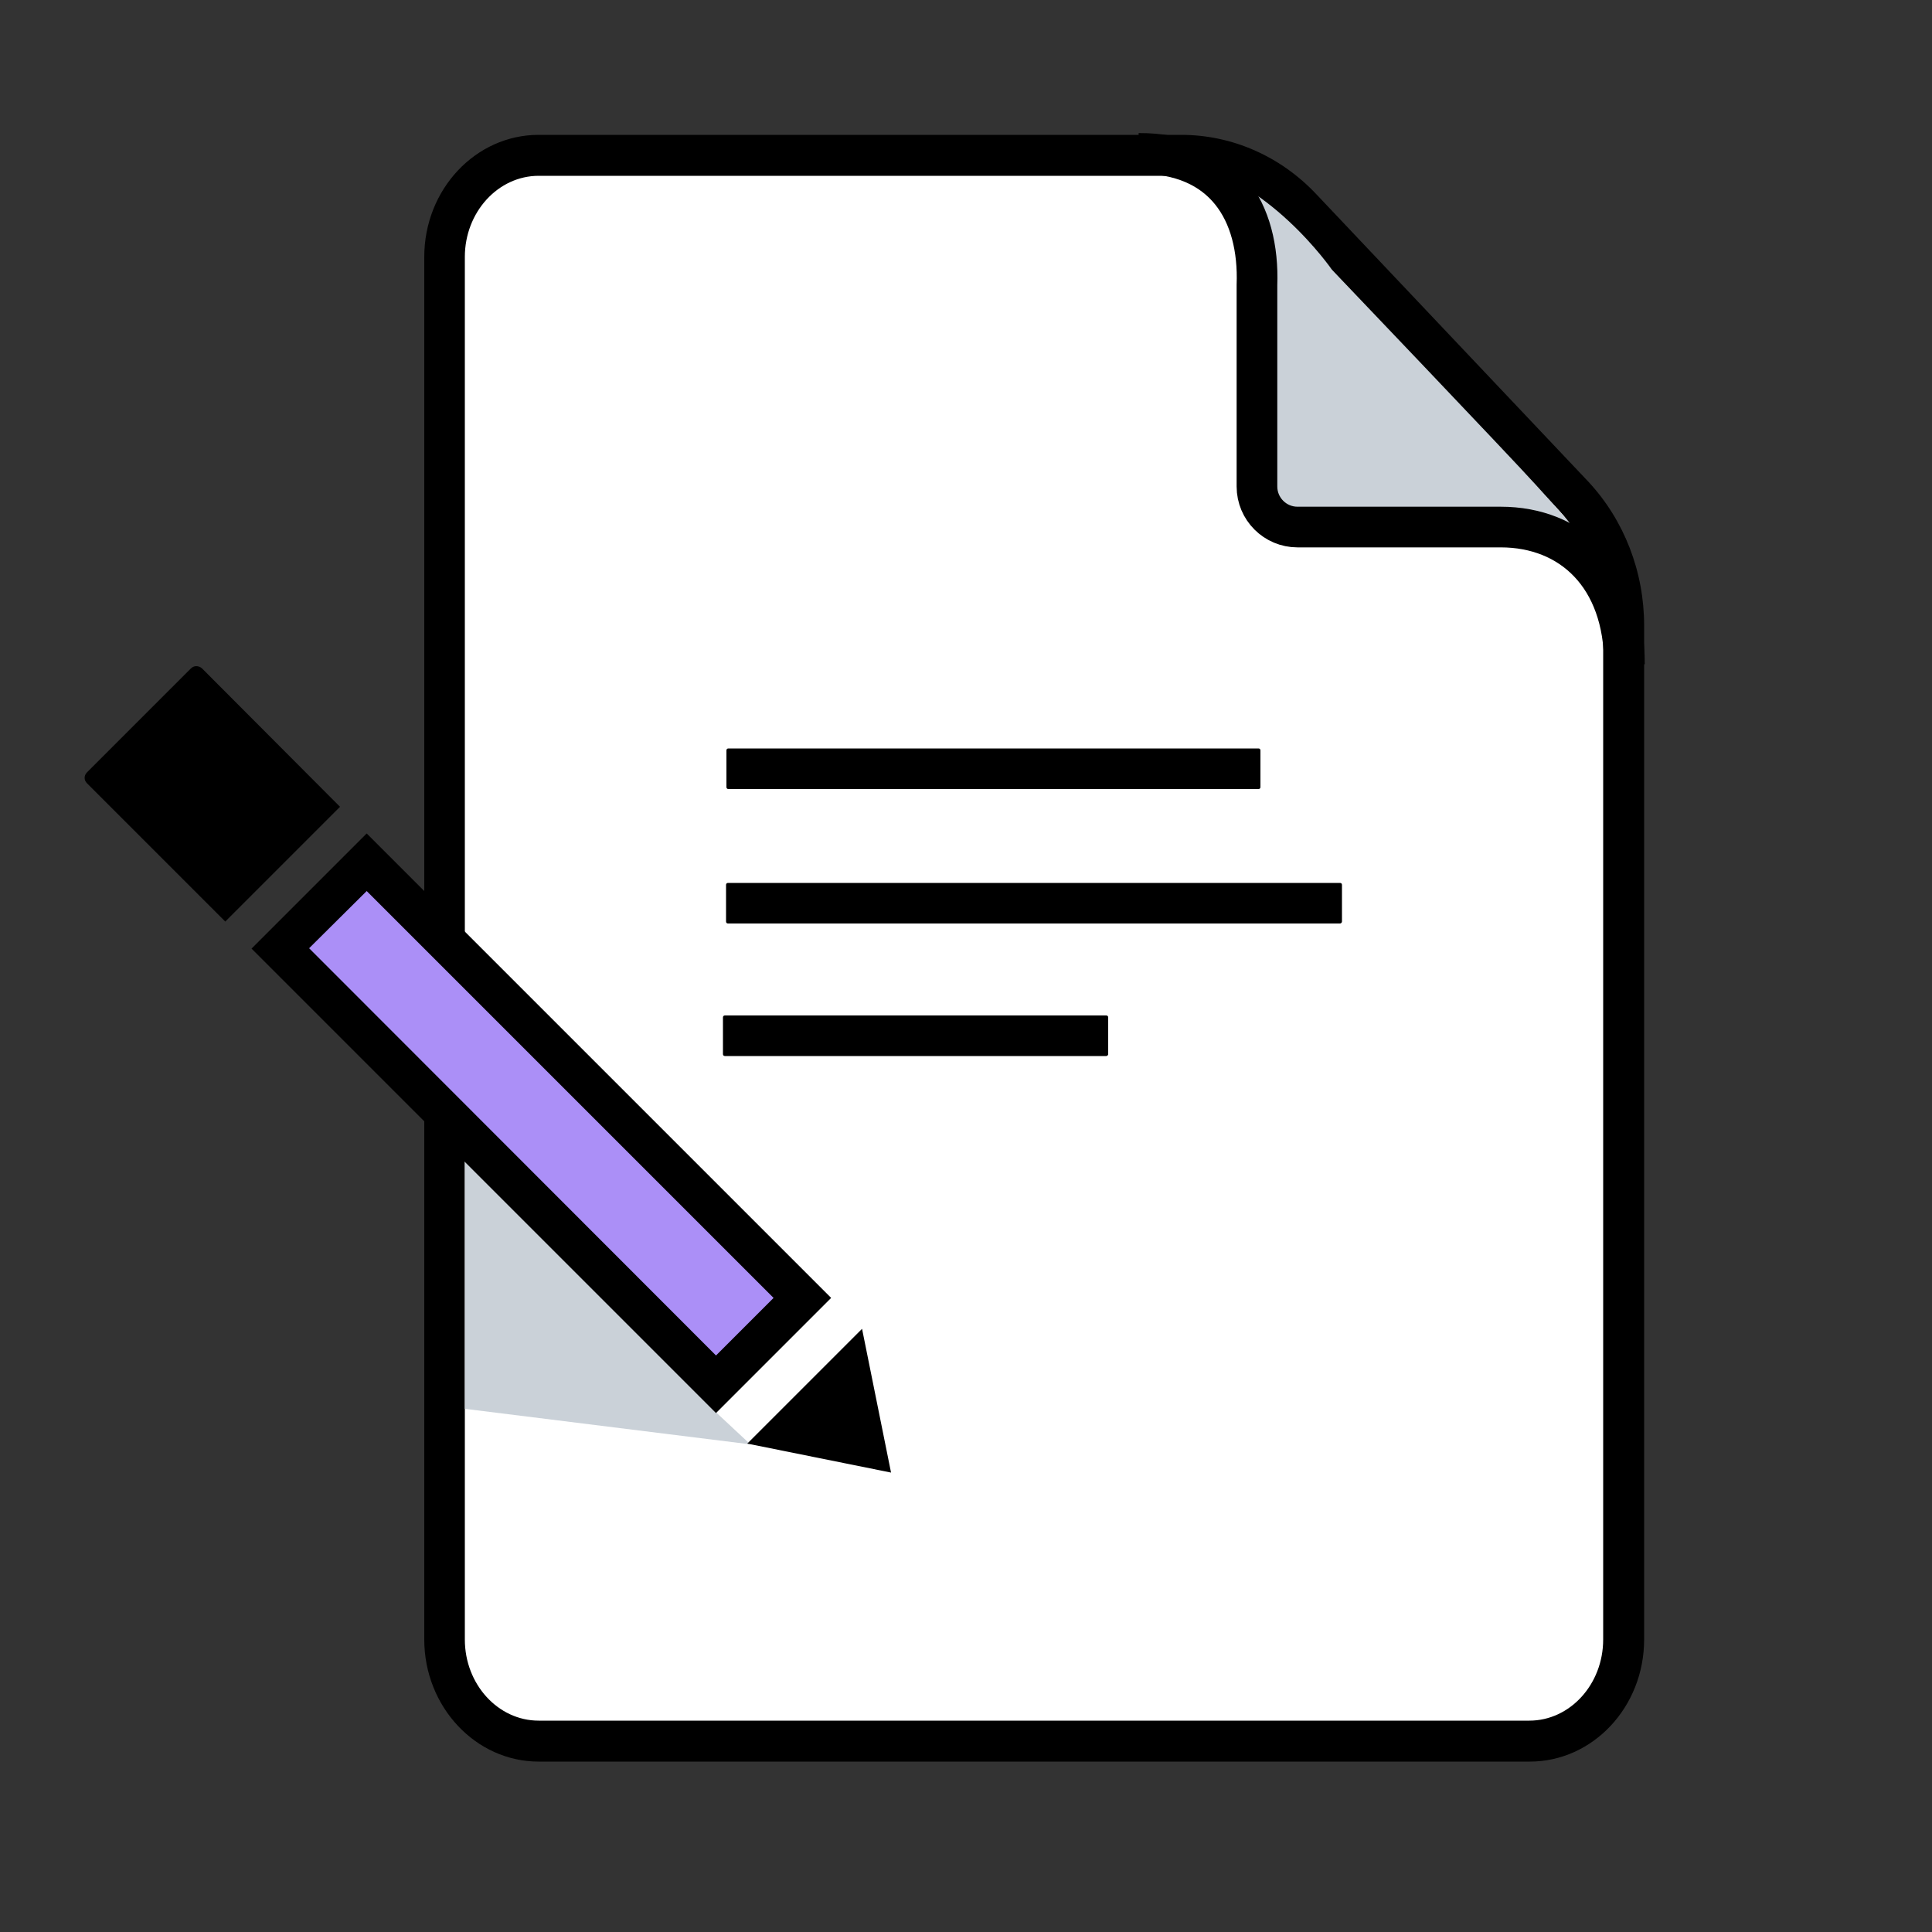
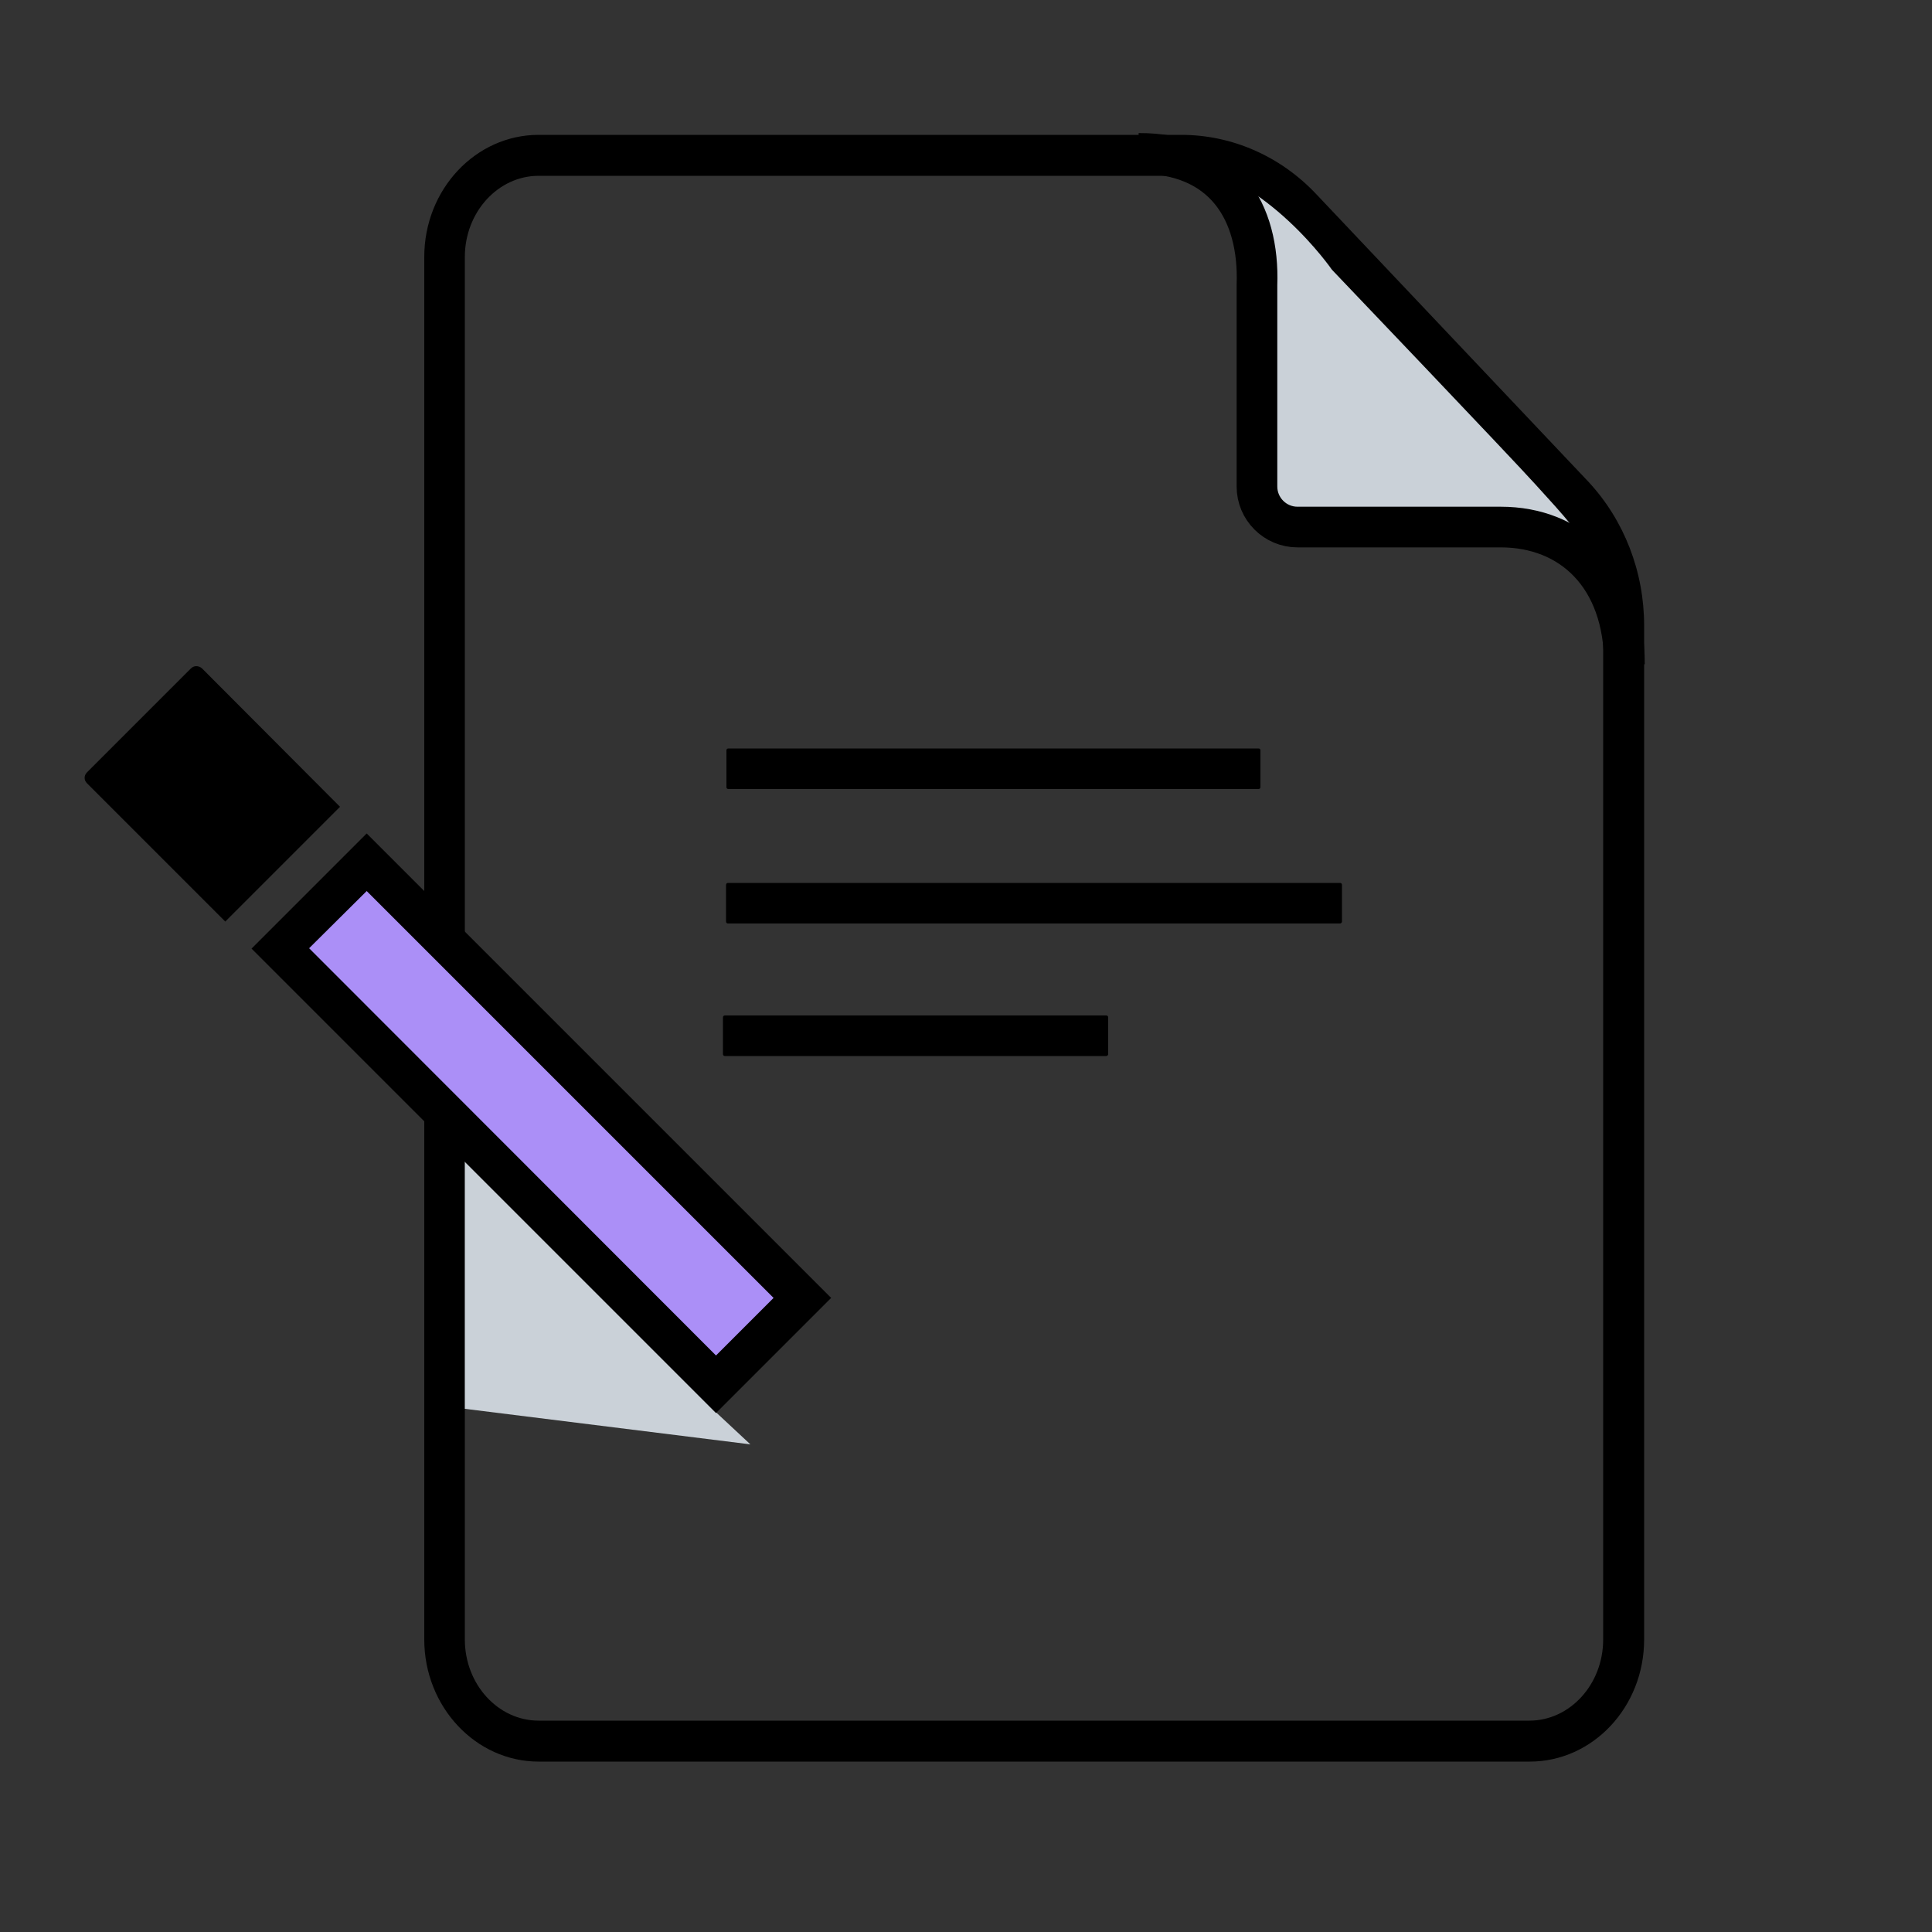
<svg xmlns="http://www.w3.org/2000/svg" version="1.1" id="Layer_1" x="0px" y="0px" viewBox="0 0 500 500" style="enable-background:new 0 0 500 500;" xml:space="preserve">
  <rect x="0" y="0" width="500" height="500" fill="#333333" stroke="none" />
  <style type="text/css">
	.st0{fill:#FFFFFF;}
	.st1{fill:#CAD1D8;}
	.st2{fill:none;stroke:#000000;stroke-width:10.525;stroke-miterlimit:10;}
	.st3{fill:#AB8FF7;}
</style>
  <g>
-     <path class="st0" d="M139.4,450.6c-13.4,0-24.3-11.8-24.3-26.3V66.5c0-14.5,10.9-26.3,24.3-26.3h166.4c11.7,0,22.7,4.9,31,13.7   l70.4,74.4c8.3,8.8,13,21.1,13,33.6v262.4c0,14.5-10.9,26.3-24.3,26.3H139.4z" />
    <path d="M305.7,45.4c10.2,0,19.9,4.3,27.2,12.1l70.4,74.4c7.4,7.9,11.6,18.8,11.6,30v262.4c0,11.6-8.6,21-19.1,21H139.4   c-10.5,0-19.1-9.4-19.1-21V66.5c0-11.6,8.6-21,19.1-21H305.7 M305.7,34.9H139.4c-16.3,0-29.6,14.1-29.6,31.6v357.8   c0,17.4,13.3,31.6,29.6,31.6h256.5c16.3,0,29.6-14.1,29.6-31.6V161.9c0-14-5.2-27.3-14.4-37.2l-70.4-74.4   C331.4,40.4,318.8,34.9,305.7,34.9L305.7,34.9z" />
  </g>
  <path class="st1" d="M305.5,42.3c22.2,2.9,39.2,27.5,39.2,27.5s46.4,48.6,52.7,55.6c6.3,7,15.2,16.2,14.1,20.6  c-1.1,4.4-5.5-6.2-20.1-7.2c-14.6-1-59.6-1.3-59.6-1.3l-7.7-9.6l0-51.2C324.2,76.7,329.3,59.7,305.5,42.3z" />
  <path class="st2" d="M420.4,171.9c0-22.8-13.8-35.5-32-35.5h-52.6c-5.8,0-10.5-4.7-10.5-10.5V73.8c0.7-19-8.5-34.2-30.6-34.1" />
  <path d="M325.7,204.2l-137.2,0c-0.3,0-0.5-0.2-0.5-0.5v-9.5c0-0.3,0.2-0.5,0.5-0.5l137.2,0c0.3,0,0.5,0.2,0.5,0.5v9.5  C326.2,204,326,204.2,325.7,204.2z" />
  <path d="M346.8,239l-158.4,0c-0.3,0-0.5-0.2-0.5-0.5v-9.5c0-0.3,0.2-0.5,0.5-0.5l158.4,0c0.3,0,0.5,0.2,0.5,0.5v9.5  C347.3,238.7,347.1,239,346.8,239z" />
  <path d="M286.3,273.3h-98.7c-0.3,0-0.5-0.2-0.5-0.5v-9.5c0-0.3,0.2-0.5,0.5-0.5l98.7,0c0.3,0,0.5,0.2,0.5,0.5v9.5  C286.8,273,286.6,273.3,286.3,273.3z" />
  <polygon class="st1" points="194.2,373.8 120.3,364.6 120.3,279.4 185.4,365.6 " />
  <g>
    <rect x="124.4" y="210.9" transform="matrix(0.707 -0.707 0.707 0.707 -164.477 184.225)" class="st3" width="31.6" height="159.5" />
    <path d="M94.9,230.6l105.3,105.3l-14.9,14.9L80,245.4L94.9,230.6 M94.9,215.7l-29.8,29.8l120.2,120.2l29.8-29.8L94.9,215.7   L94.9,215.7z" />
  </g>
  <g>
    <rect x="38.8" y="184" transform="matrix(0.707 -0.707 0.707 0.707 -129.028 98.641)" width="31.6" height="42.1" />
    <path d="M50.8,186.5l22.3,22.3l-14.9,14.9L36,201.4L50.8,186.5 M50.8,172.4c-0.5,0-1,0.2-1.4,0.6l-26.9,26.9c-0.8,0.8-0.8,2,0,2.8   l35.8,35.8L88,208.8L52.3,173C51.9,172.6,51.3,172.4,50.8,172.4L50.8,172.4z" />
  </g>
  <g>
-     <polygon points="193.4,373.6 223.1,343.9 230.6,381.1  " />
-   </g>
+     </g>
</svg>